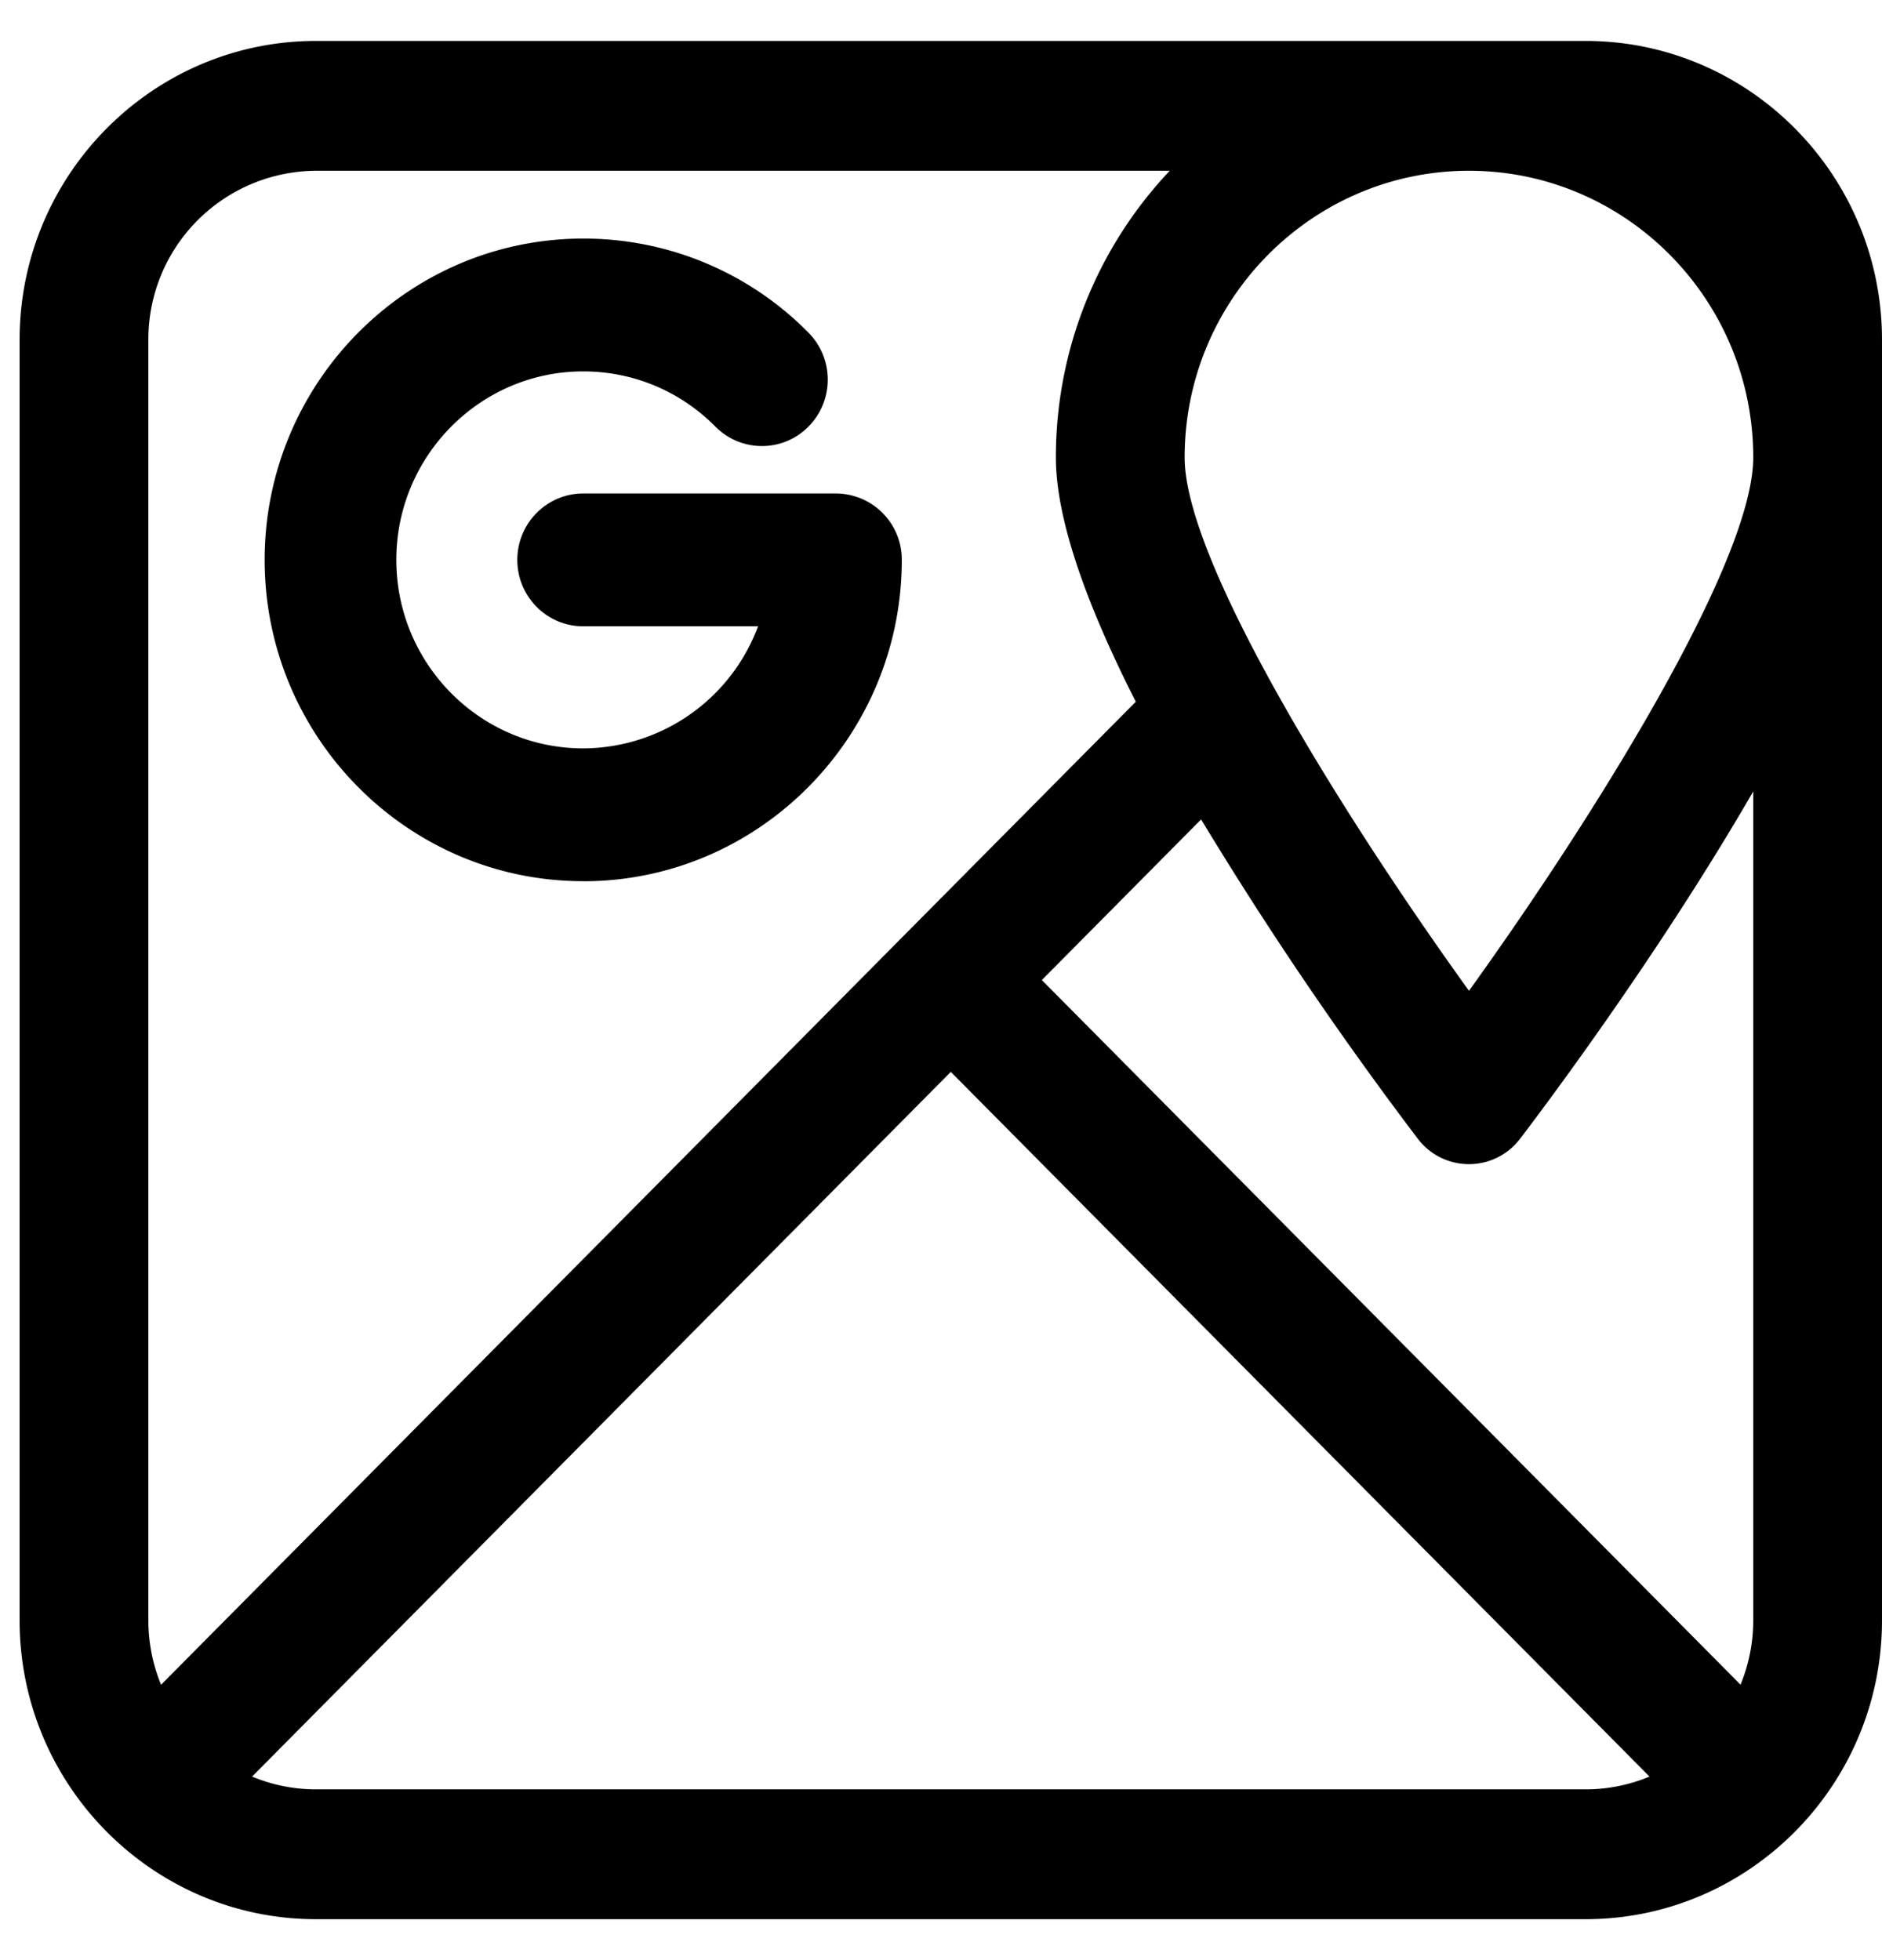
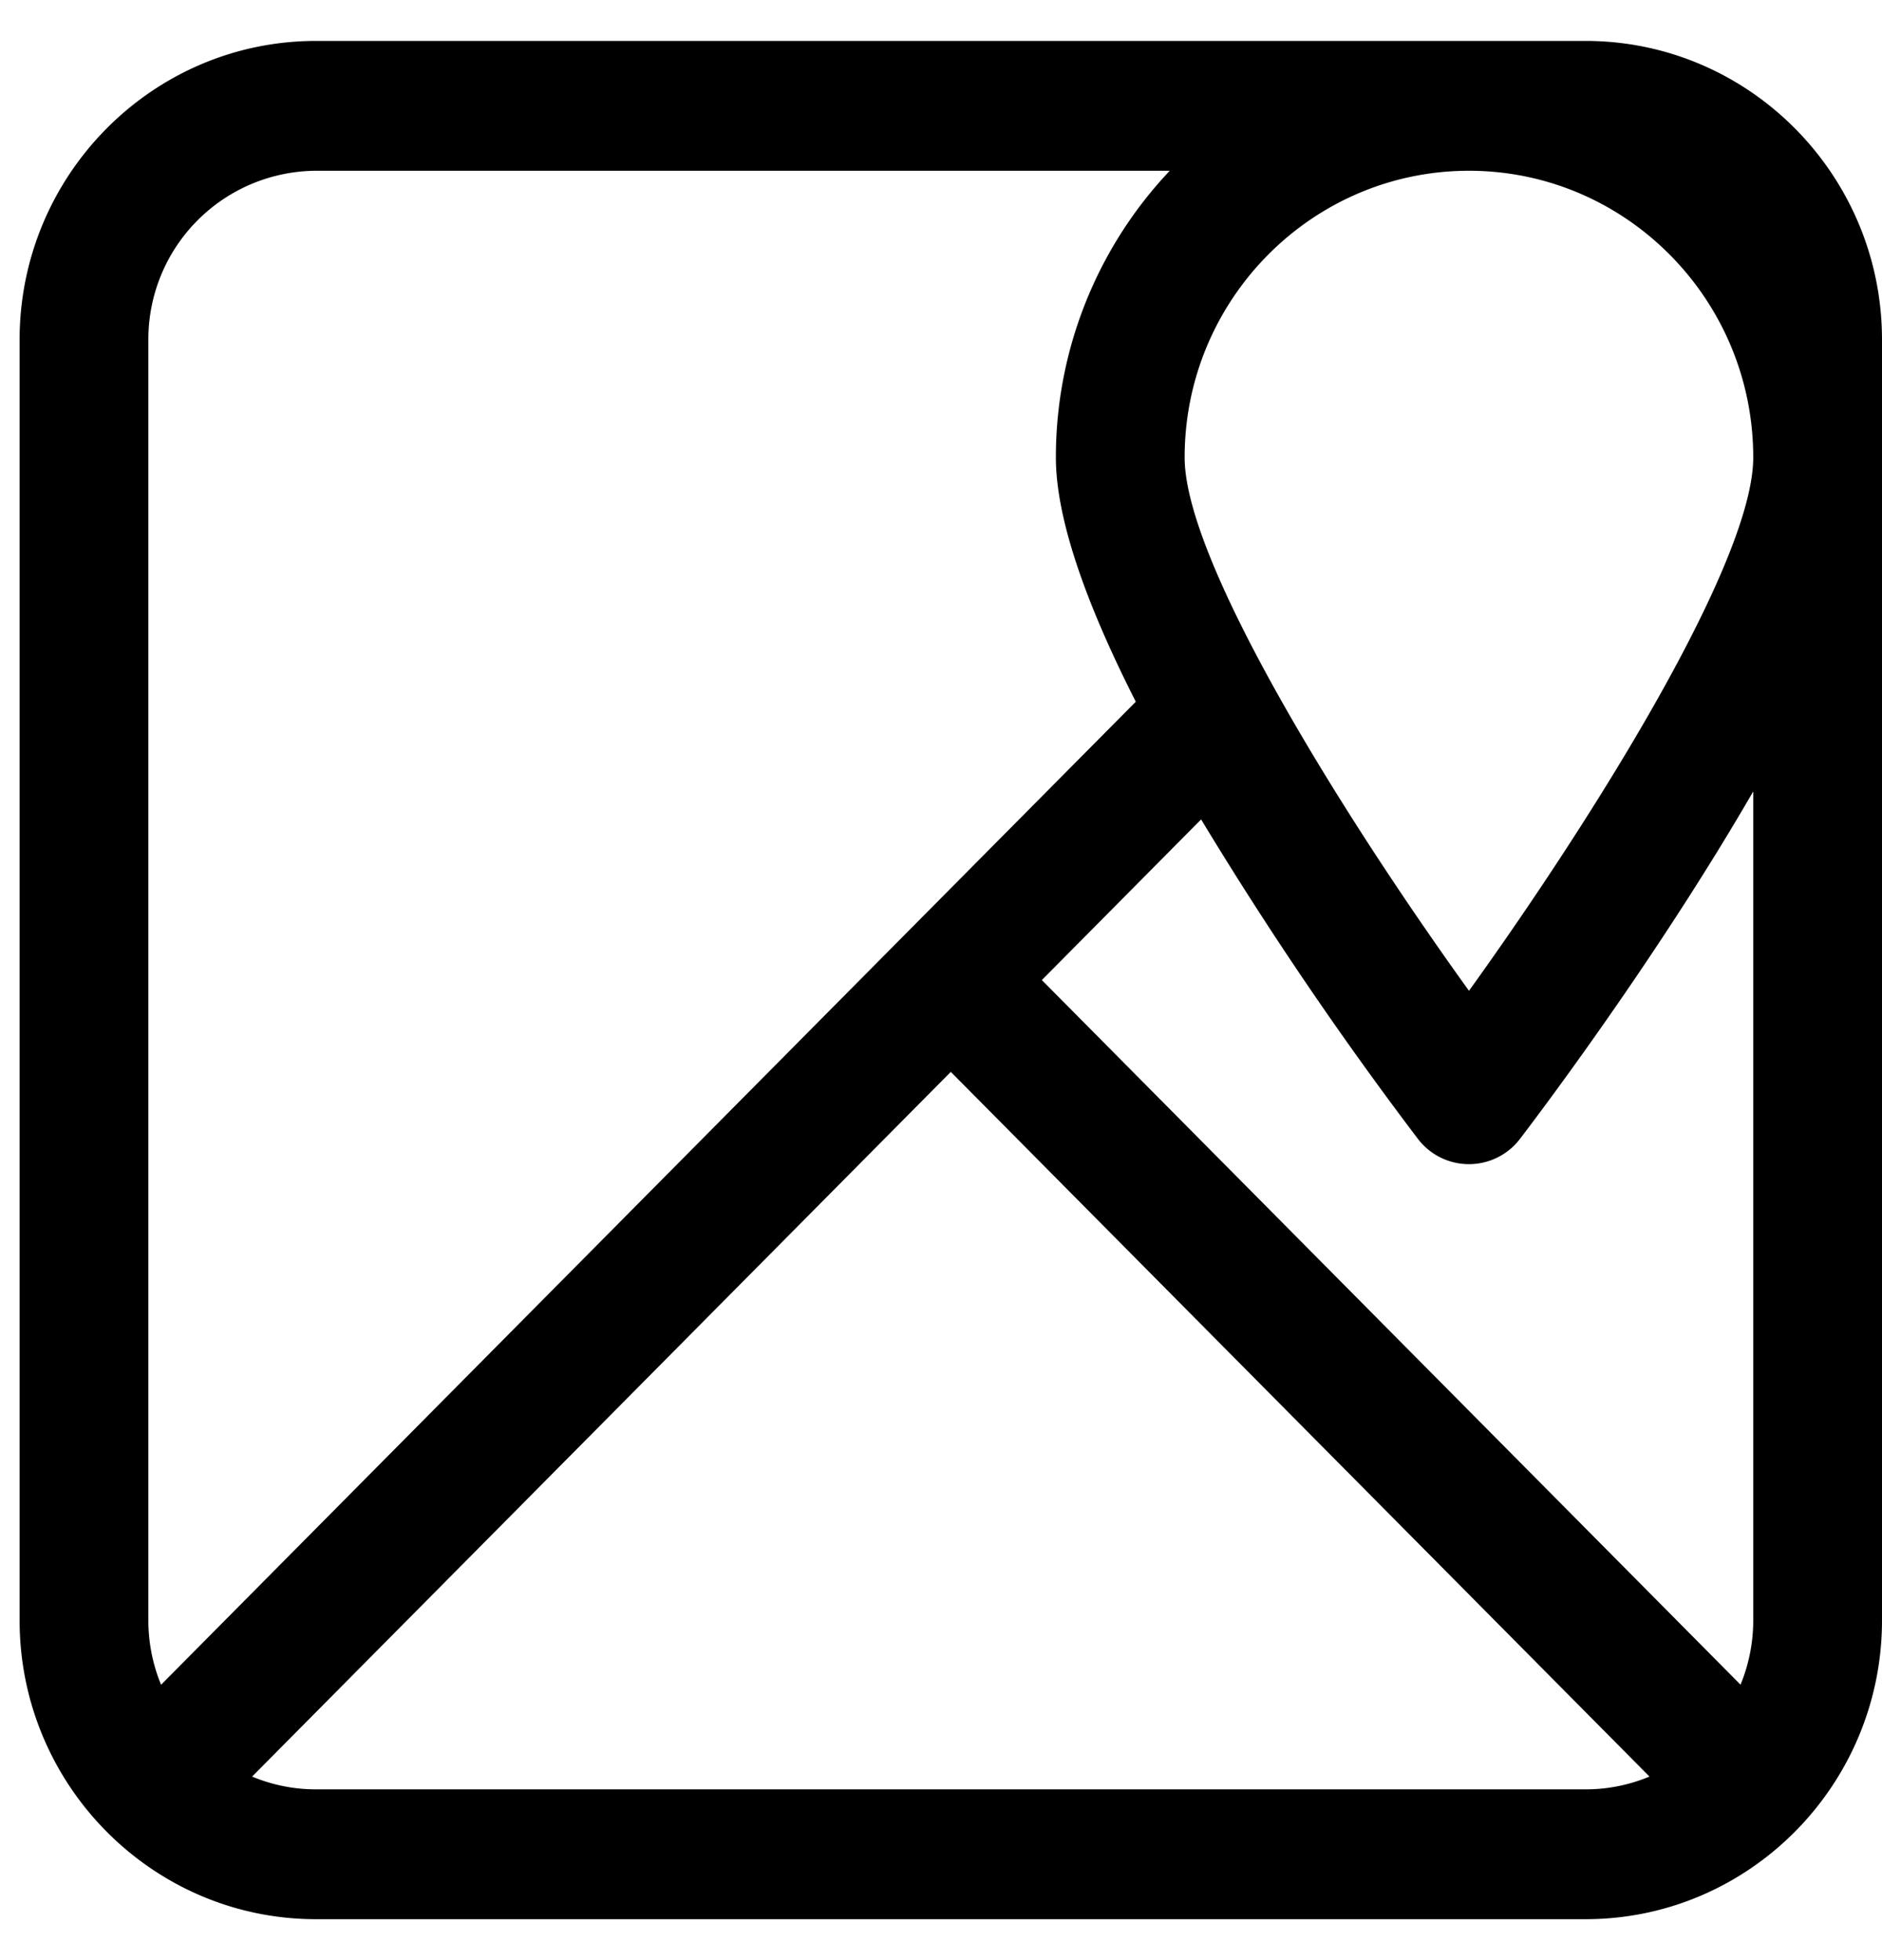
<svg xmlns="http://www.w3.org/2000/svg" width="24" height="25">
  <defs>
    <filter color-interpolation-filters="auto" id="a">
      <feColorMatrix in="SourceGraphic" values="0 0 0 0 0 0 0 0 0 0.275 0 0 0 0 0.565 0 0 0 1 0" />
    </filter>
  </defs>
  <g transform="translate(-179 -2124)" filter="url(#a)" fill="none" fill-rule="evenodd">
    <g fill="#000" fill-rule="nonzero">
      <path d="M199.22 2124.522h-16.19c-2.084 0-3.78 1.71-3.78 3.812v16.332c0 2.102 1.696 3.812 3.78 3.812h16.19c2.084 0 3.78-1.71 3.78-3.812v-16.332c0-2.102-1.696-3.812-3.78-3.812Zm-5.113 5.313c0-2.017 1.627-3.657 3.626-3.657 1.999 0 3.625 1.64 3.625 3.657 0 1.327-2.015 4.564-3.625 6.802-1.611-2.238-3.626-5.475-3.626-6.802Zm-13.215-1.5a2.15 2.15 0 0 1 2.138-2.157h10.887a5.318 5.318 0 0 0-1.452 3.657c0 .823.426 1.947 1.019 3.115l-2.939 2.964-.001.001-9.49 9.573a2.16 2.16 0 0 1-.162-.822v-16.332Zm2.138 18.487a2.11 2.11 0 0 1-.815-.163l8.91-8.988 8.91 8.988a2.11 2.11 0 0 1-.815.163h-16.19Zm18.328-2.156c0 .29-.058.568-.162.821l-8.91-8.987 2.031-2.049a47.054 47.054 0 0 0 2.765 4.075.818.818 0 0 0 1.301 0c.272-.356 1.76-2.33 2.975-4.432v10.572Z" />
-       <path d="M186.437 2135.24c2.24 0 4.063-1.84 4.063-4.099a.843.843 0 0 0-.84-.847h-3.223c-.463 0-.84.38-.84.847 0 .468.377.847.84.847h2.23a2.388 2.388 0 0 1-2.23 1.557c-1.314 0-2.383-1.078-2.383-2.404 0-1.325 1.07-2.404 2.383-2.404.637 0 1.235.25 1.686.704.328.331.86.331 1.187 0a.852.852 0 0 0 0-1.198 4.019 4.019 0 0 0-2.873-1.2c-2.24 0-4.062 1.839-4.062 4.098 0 2.26 1.822 4.098 4.062 4.098Z" />
    </g>
  </g>
</svg>